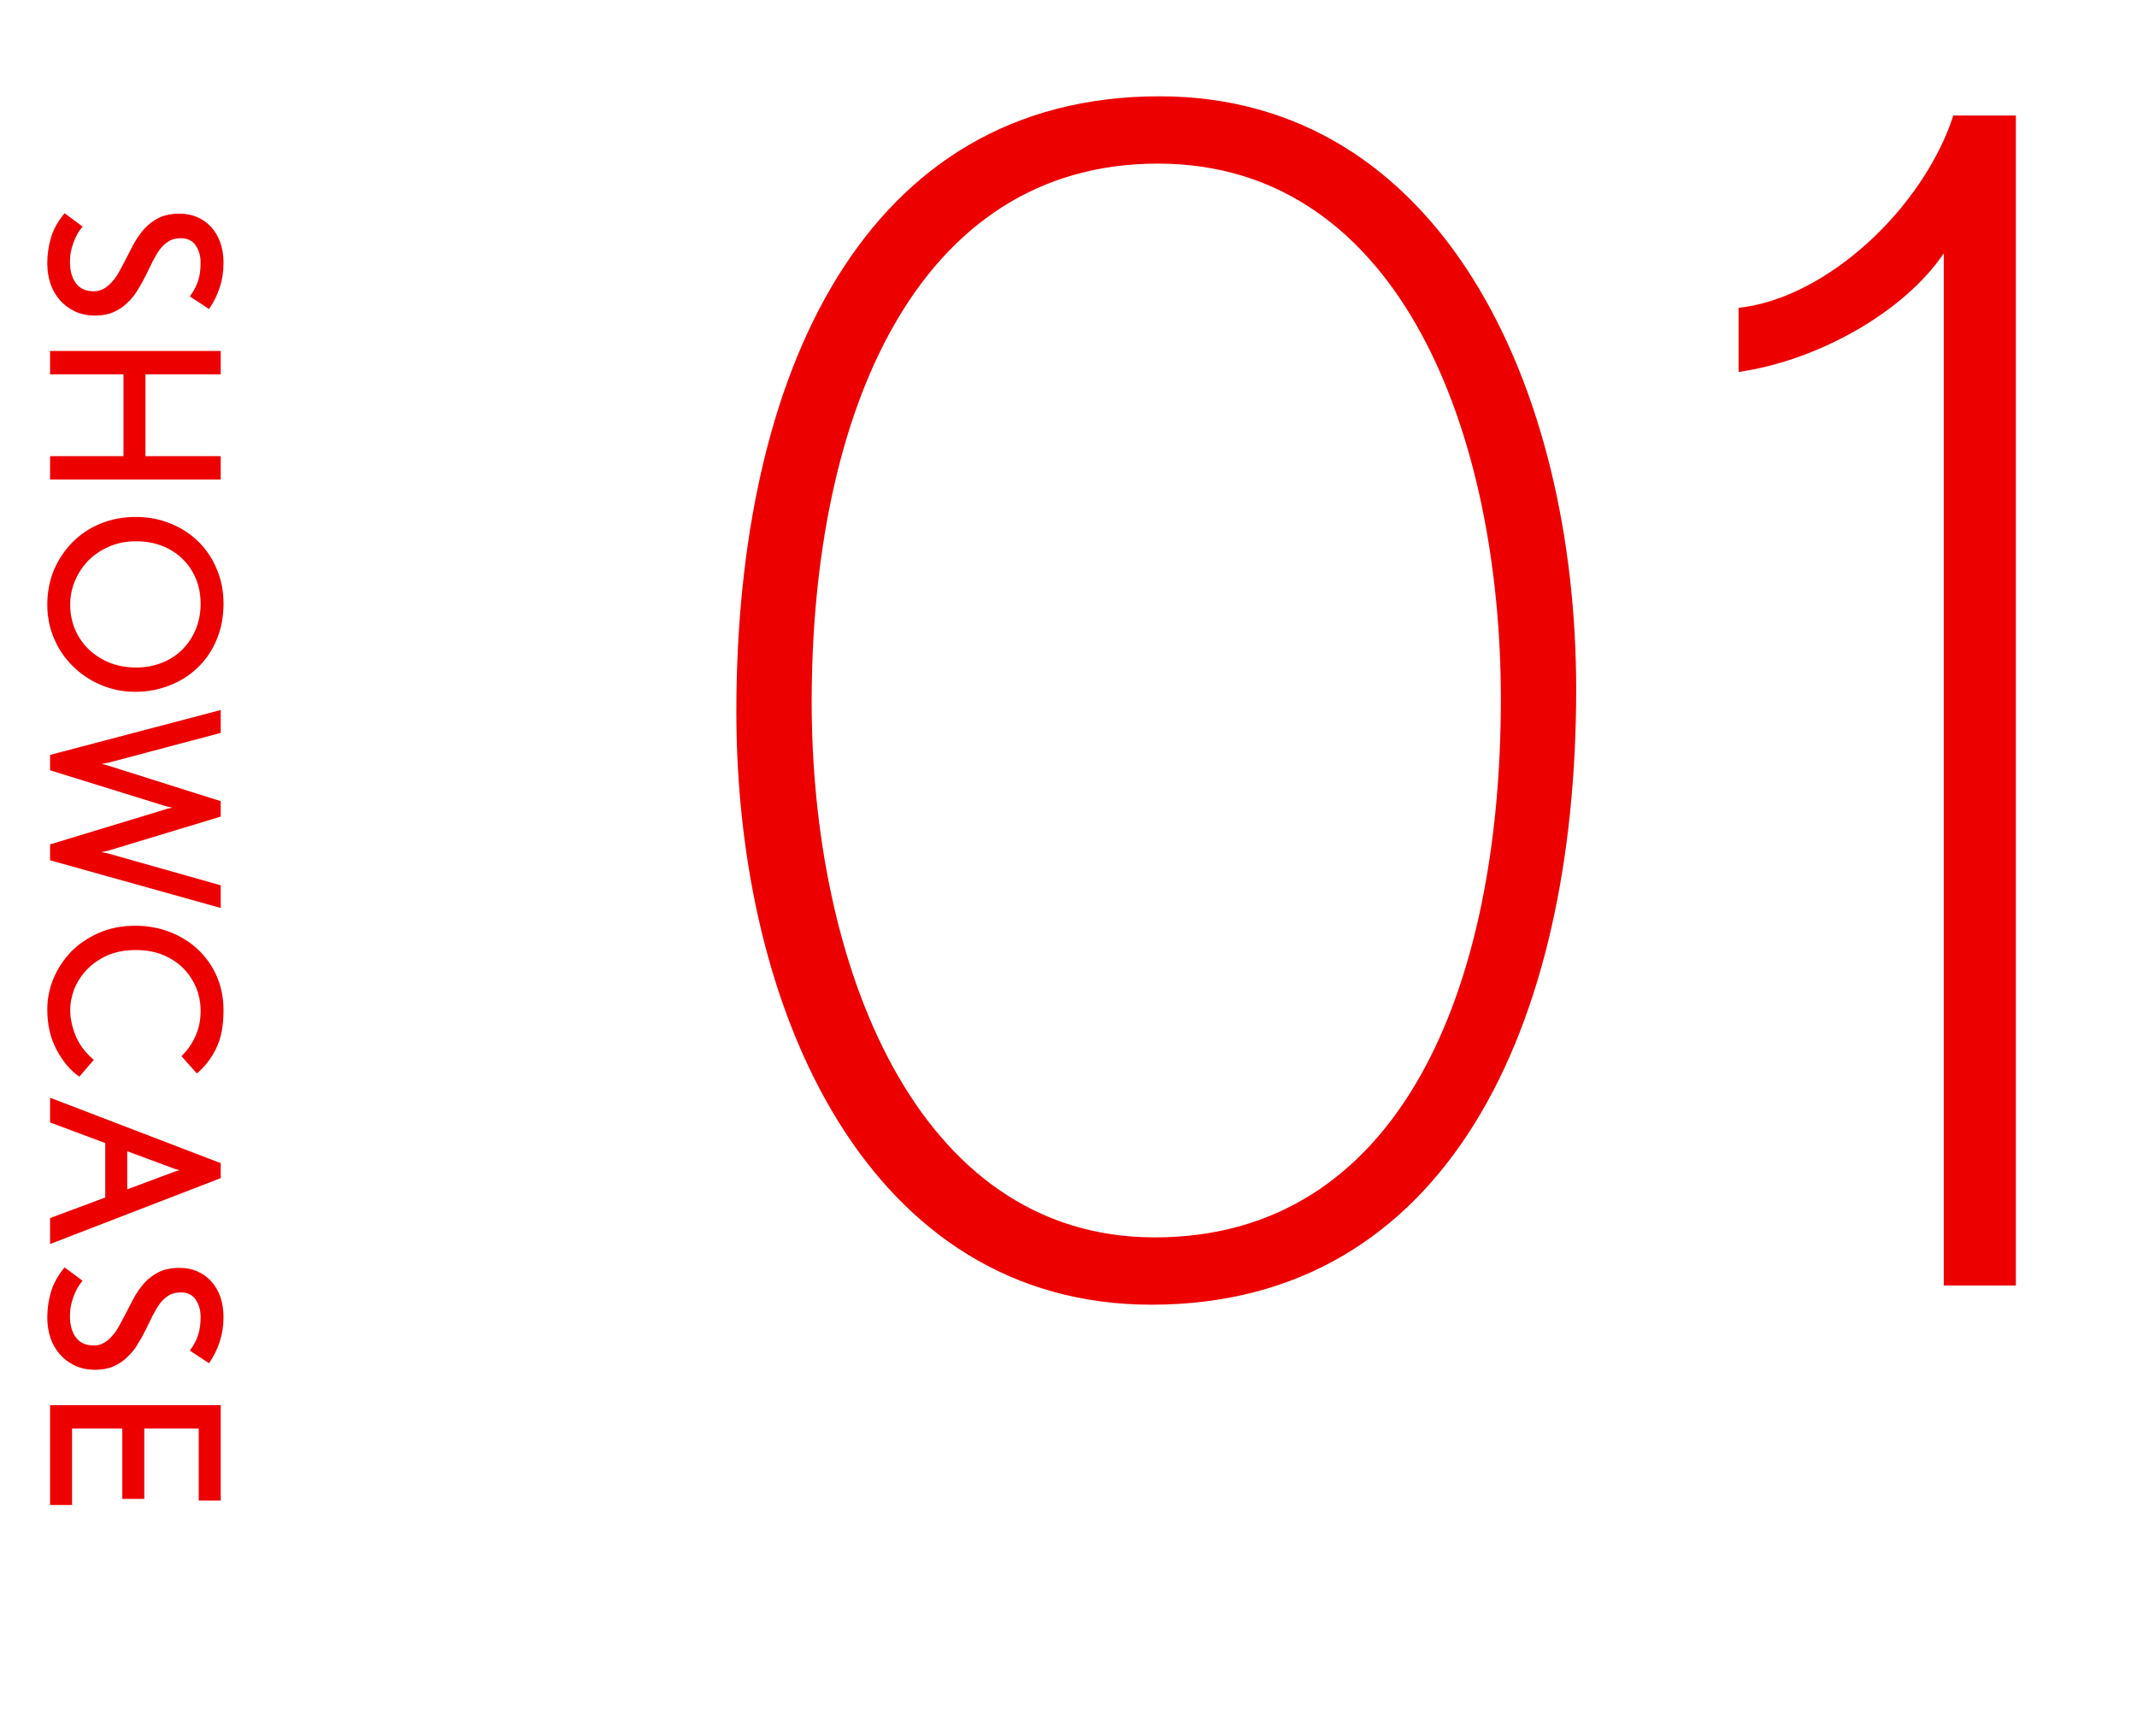
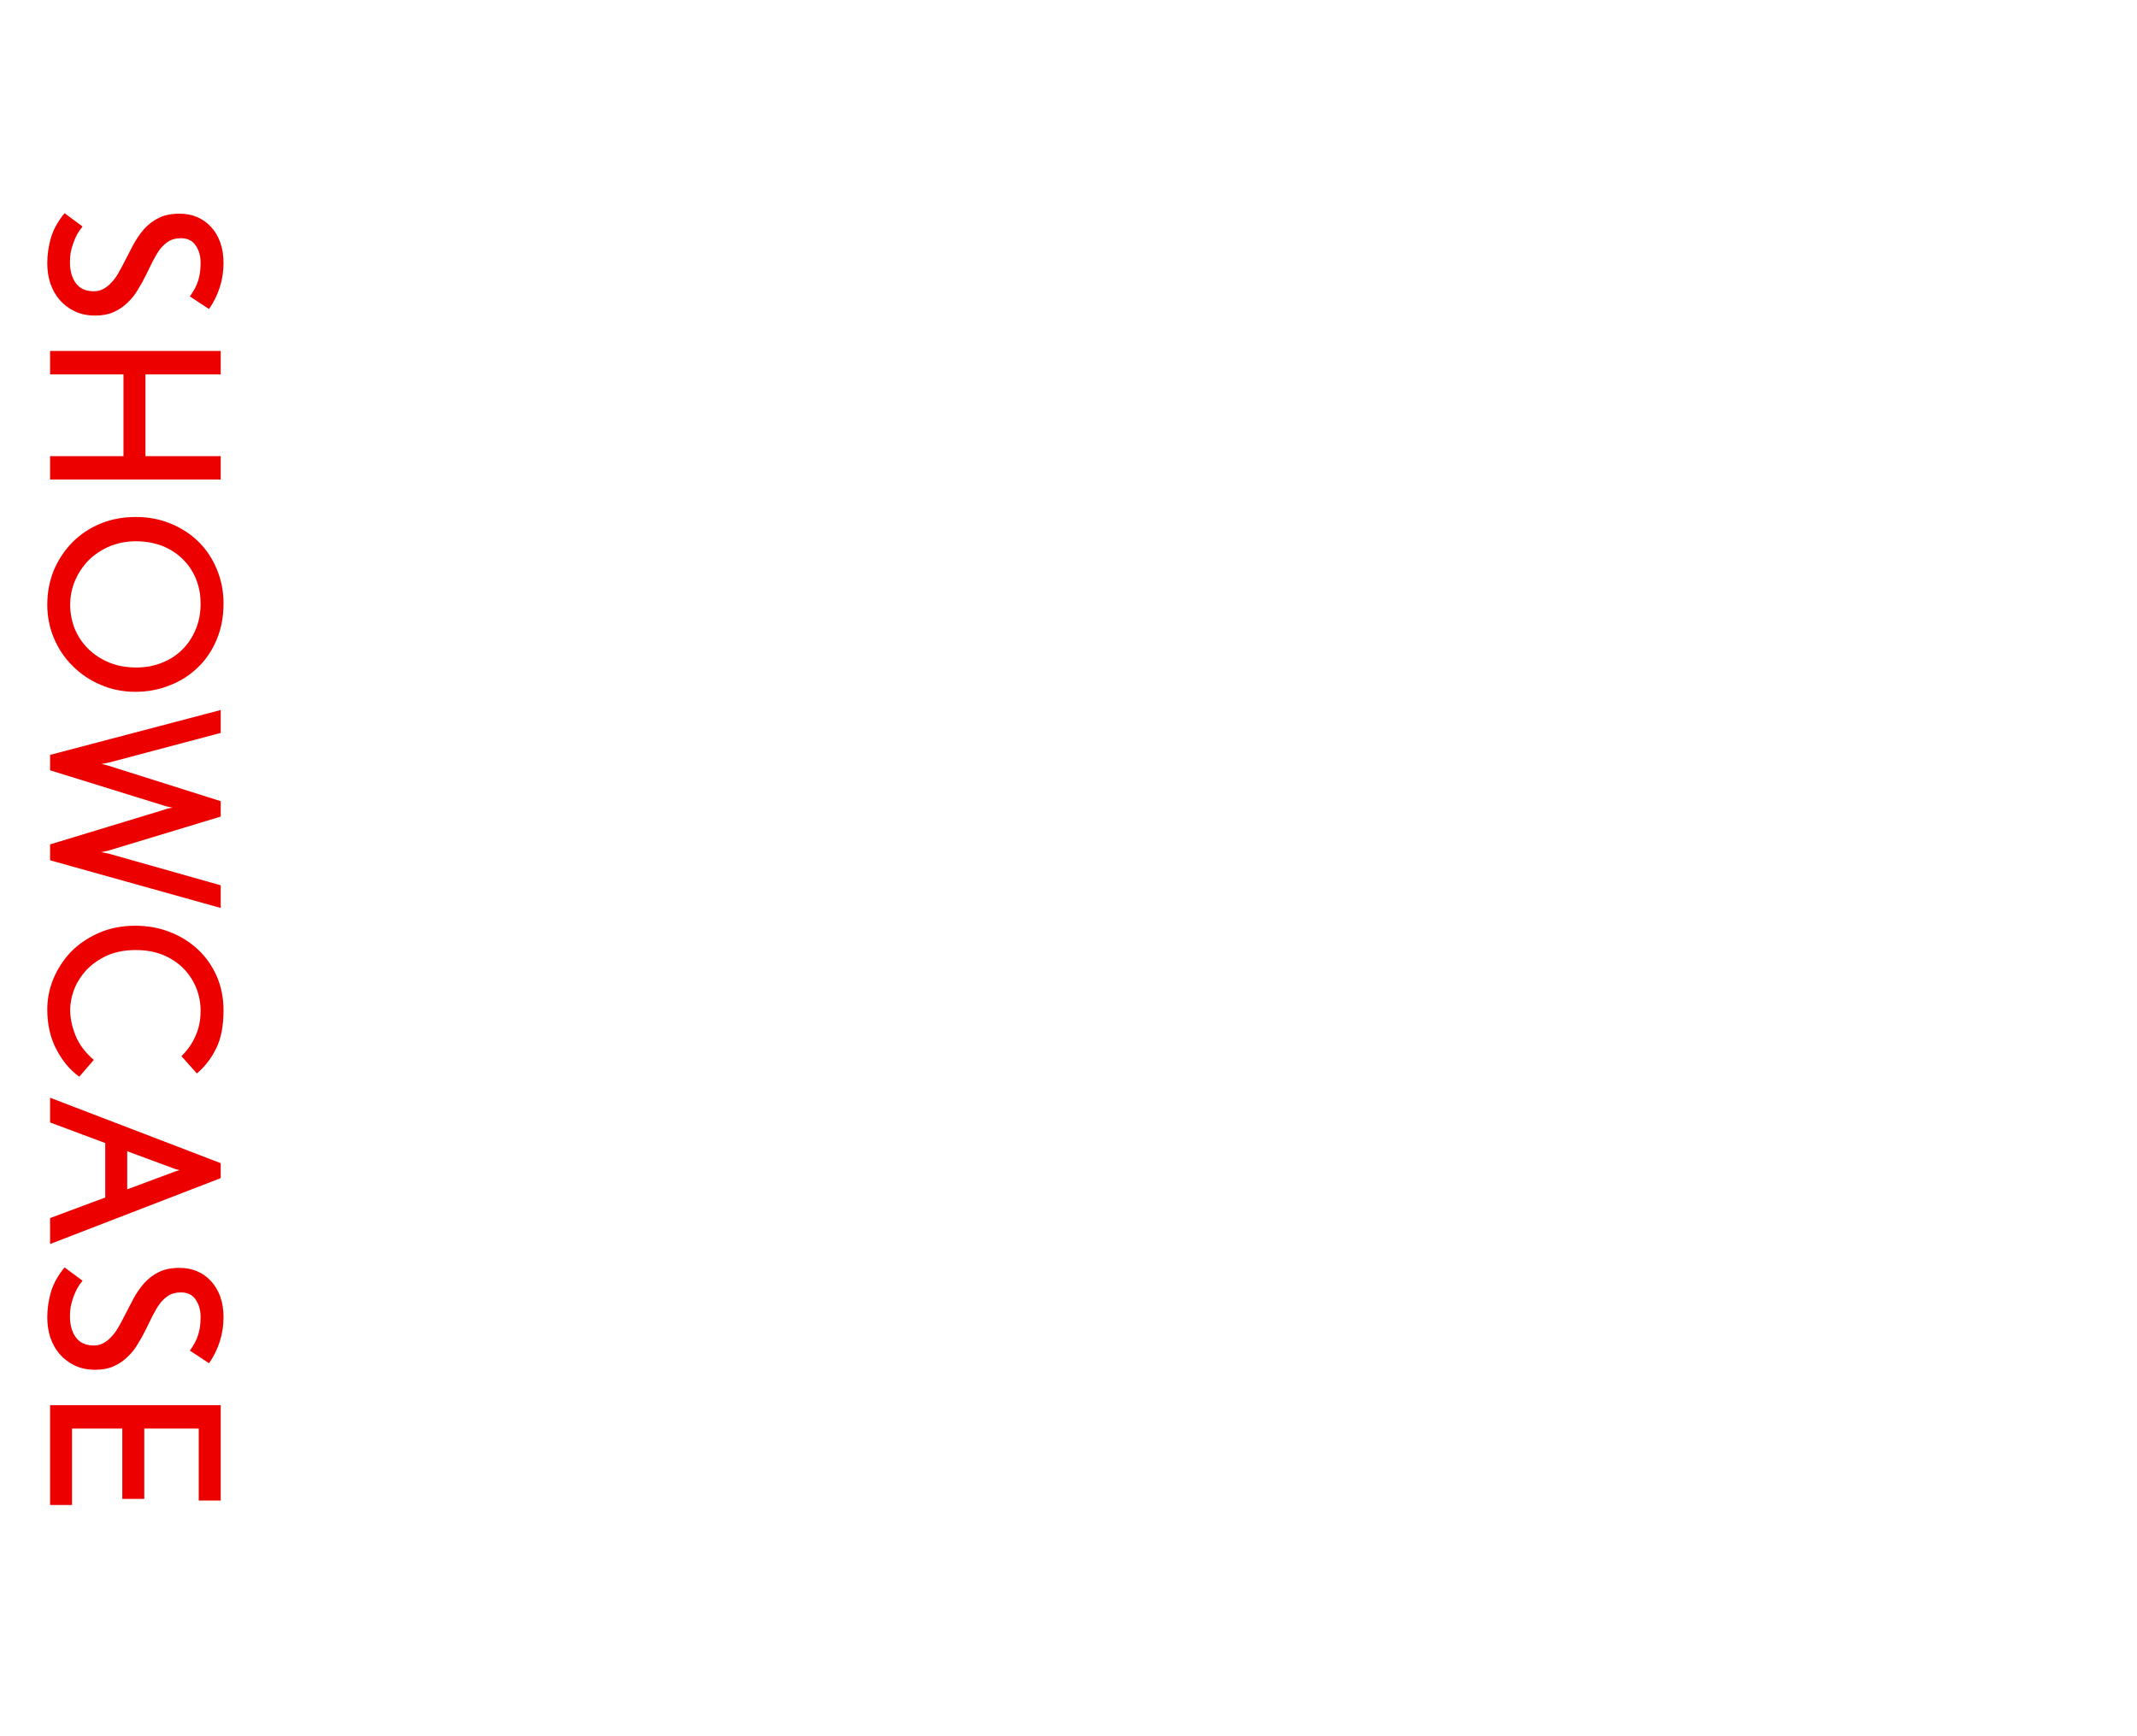
<svg xmlns="http://www.w3.org/2000/svg" width="128" height="104" viewBox="0 0 128 104" fill="none">
  <path d="M5.702 18.903C5.245 18.903 4.839 18.819 4.484 18.651C4.129 18.483 3.826 18.254 3.574 17.965C3.331 17.685 3.145 17.353 3.014 16.971C2.893 16.597 2.832 16.196 2.832 15.767C2.832 15.244 2.907 14.731 3.056 14.227C3.205 13.732 3.476 13.247 3.868 12.771L4.946 13.569C4.825 13.709 4.717 13.863 4.624 14.031C4.531 14.208 4.451 14.39 4.386 14.577C4.321 14.763 4.269 14.95 4.232 15.137C4.204 15.333 4.19 15.519 4.19 15.697C4.19 16.219 4.307 16.639 4.54 16.957C4.773 17.283 5.133 17.447 5.618 17.447C5.833 17.447 6.024 17.4 6.192 17.307C6.369 17.213 6.528 17.087 6.668 16.929C6.817 16.779 6.953 16.597 7.074 16.383C7.195 16.177 7.312 15.963 7.424 15.739C7.611 15.375 7.797 15.015 7.984 14.661C8.171 14.315 8.385 14.003 8.628 13.723C8.88 13.443 9.174 13.219 9.51 13.051C9.855 12.883 10.271 12.799 10.756 12.799C11.129 12.799 11.475 12.864 11.792 12.995C12.119 13.135 12.399 13.331 12.632 13.583C12.875 13.844 13.061 14.157 13.192 14.521C13.323 14.885 13.388 15.295 13.388 15.753C13.388 16.266 13.313 16.751 13.164 17.209C13.015 17.675 12.8 18.109 12.52 18.511L11.372 17.755C11.605 17.437 11.769 17.129 11.862 16.831C11.965 16.532 12.016 16.168 12.016 15.739C12.016 15.337 11.918 14.992 11.722 14.703C11.526 14.413 11.232 14.269 10.84 14.269C10.56 14.269 10.322 14.325 10.126 14.437C9.93 14.558 9.753 14.717 9.594 14.913C9.445 15.118 9.3 15.356 9.16 15.627C9.029 15.897 8.885 16.191 8.726 16.509C8.586 16.798 8.427 17.083 8.25 17.363C8.082 17.652 7.877 17.909 7.634 18.133C7.401 18.366 7.125 18.553 6.808 18.693C6.5 18.833 6.131 18.903 5.702 18.903ZM3 28.724L3 27.324L7.396 27.324L7.396 22.424L3 22.424L3 21.024L13.22 21.024L13.22 22.424L8.712 22.424L8.712 27.324L13.22 27.324L13.22 28.724L3 28.724ZM8.11 41.439C7.363 41.439 6.668 41.299 6.024 41.019C5.389 40.748 4.834 40.375 4.358 39.899C3.882 39.432 3.509 38.881 3.238 38.247C2.967 37.612 2.832 36.935 2.832 36.217C2.832 35.489 2.963 34.803 3.224 34.159C3.495 33.524 3.863 32.969 4.33 32.493C4.797 32.017 5.352 31.643 5.996 31.373C6.649 31.102 7.363 30.967 8.138 30.967C8.885 30.967 9.575 31.097 10.21 31.359C10.854 31.62 11.409 31.979 11.876 32.437C12.352 32.903 12.721 33.454 12.982 34.089C13.253 34.723 13.388 35.409 13.388 36.147C13.388 36.94 13.253 37.659 12.982 38.303C12.711 38.956 12.338 39.511 11.862 39.969C11.386 40.435 10.826 40.795 10.182 41.047C9.538 41.308 8.847 41.439 8.11 41.439ZM8.166 39.983C8.717 39.983 9.225 39.889 9.692 39.703C10.168 39.516 10.574 39.255 10.91 38.919C11.255 38.583 11.526 38.177 11.722 37.701C11.918 37.234 12.016 36.721 12.016 36.161C12.016 35.61 11.918 35.101 11.722 34.635C11.526 34.177 11.255 33.785 10.91 33.459C10.574 33.132 10.168 32.875 9.692 32.689C9.216 32.511 8.698 32.423 8.138 32.423C7.569 32.423 7.041 32.525 6.556 32.731C6.08 32.936 5.665 33.211 5.31 33.557C4.965 33.911 4.694 34.317 4.498 34.775C4.302 35.232 4.204 35.713 4.204 36.217C4.204 36.721 4.293 37.197 4.47 37.645C4.657 38.102 4.923 38.503 5.268 38.849C5.613 39.194 6.029 39.469 6.514 39.675C6.999 39.88 7.55 39.983 8.166 39.983ZM13.22 54.388L3 51.532L3 50.58L9.818 48.508C9.949 48.461 10.065 48.428 10.168 48.41C10.28 48.391 10.336 48.382 10.336 48.382C10.336 48.382 10.275 48.368 10.154 48.34C10.042 48.321 9.93 48.293 9.818 48.256L3 46.142L3 45.218L13.22 42.53L13.22 43.902L6.514 45.68C6.421 45.698 6.323 45.717 6.22 45.736C6.127 45.754 6.08 45.764 6.08 45.764C6.08 45.764 6.131 45.773 6.234 45.792C6.337 45.82 6.435 45.848 6.528 45.876L13.22 47.99L13.22 48.914L6.472 50.958C6.397 50.976 6.309 50.995 6.206 51.014C6.113 51.032 6.066 51.042 6.066 51.042C6.066 51.042 6.113 51.051 6.206 51.07C6.309 51.088 6.402 51.107 6.486 51.126L13.22 53.03L13.22 54.388ZM4.75 64.496C4.199 64.104 3.742 63.558 3.378 62.858C3.014 62.167 2.832 61.369 2.832 60.464C2.832 59.839 2.953 59.227 3.196 58.63C3.448 58.033 3.798 57.496 4.246 57.02C4.703 56.553 5.259 56.175 5.912 55.886C6.565 55.597 7.298 55.452 8.11 55.452C8.847 55.452 9.538 55.578 10.182 55.83C10.826 56.082 11.386 56.432 11.862 56.88C12.338 57.328 12.711 57.86 12.982 58.476C13.253 59.101 13.388 59.783 13.388 60.52C13.388 61.444 13.243 62.2 12.954 62.788C12.665 63.385 12.277 63.889 11.792 64.3L10.868 63.264C11.232 62.909 11.512 62.508 11.708 62.06C11.913 61.612 12.016 61.108 12.016 60.548C12.016 60.053 11.923 59.582 11.736 59.134C11.549 58.695 11.288 58.308 10.952 57.972C10.616 57.645 10.21 57.384 9.734 57.188C9.258 57.001 8.726 56.908 8.138 56.908C7.475 56.908 6.897 57.02 6.402 57.244C5.917 57.468 5.511 57.753 5.184 58.098C4.857 58.453 4.61 58.84 4.442 59.26C4.283 59.689 4.204 60.1 4.204 60.492C4.204 60.987 4.311 61.5 4.526 62.032C4.741 62.564 5.105 63.049 5.618 63.488L4.75 64.496ZM3 74.517L3 72.963L6.304 71.731L6.304 68.469L3 67.237L3 65.754L13.22 69.674L13.22 70.57L3 74.517ZM7.62 71.242L10.476 70.177C10.532 70.159 10.593 70.14 10.658 70.121C10.723 70.103 10.756 70.094 10.756 70.094C10.756 70.094 10.723 70.084 10.658 70.066C10.593 70.056 10.537 70.042 10.49 70.023L7.62 68.96L7.62 71.242ZM5.702 82.05C5.245 82.05 4.839 81.966 4.484 81.798C4.129 81.63 3.826 81.401 3.574 81.112C3.331 80.832 3.145 80.5 3.014 80.118C2.893 79.744 2.832 79.343 2.832 78.914C2.832 78.391 2.907 77.878 3.056 77.374C3.205 76.879 3.476 76.394 3.868 75.918L4.946 76.716C4.825 76.856 4.717 77.01 4.624 77.178C4.531 77.355 4.451 77.537 4.386 77.724C4.321 77.91 4.269 78.097 4.232 78.284C4.204 78.48 4.19 78.666 4.19 78.844C4.19 79.366 4.307 79.786 4.54 80.104C4.773 80.43 5.133 80.594 5.618 80.594C5.833 80.594 6.024 80.547 6.192 80.454C6.369 80.36 6.528 80.234 6.668 80.076C6.817 79.926 6.953 79.744 7.074 79.53C7.195 79.324 7.312 79.11 7.424 78.886C7.611 78.522 7.797 78.162 7.984 77.808C8.171 77.462 8.385 77.15 8.628 76.87C8.88 76.59 9.174 76.366 9.51 76.198C9.855 76.03 10.271 75.946 10.756 75.946C11.129 75.946 11.475 76.011 11.792 76.142C12.119 76.282 12.399 76.478 12.632 76.73C12.875 76.991 13.061 77.304 13.192 77.668C13.323 78.032 13.388 78.442 13.388 78.9C13.388 79.413 13.313 79.898 13.164 80.356C13.015 80.822 12.8 81.256 12.52 81.658L11.372 80.902C11.605 80.584 11.769 80.276 11.862 79.978C11.965 79.679 12.016 79.315 12.016 78.886C12.016 78.484 11.918 78.139 11.722 77.85C11.526 77.56 11.232 77.416 10.84 77.416C10.56 77.416 10.322 77.472 10.126 77.584C9.93 77.705 9.753 77.864 9.594 78.06C9.445 78.265 9.3 78.503 9.16 78.774C9.029 79.044 8.885 79.338 8.726 79.656C8.586 79.945 8.427 80.23 8.25 80.51C8.082 80.799 7.877 81.056 7.634 81.28C7.401 81.513 7.125 81.7 6.808 81.84C6.5 81.98 6.131 82.05 5.702 82.05ZM3 90.149L3 84.171L13.22 84.171L13.22 89.883L11.904 89.883L11.904 85.571L8.642 85.571L8.642 89.785L7.326 89.785L7.326 85.571L4.316 85.571L4.316 90.149L3 90.149Z" fill="#ED0000" />
-   <path d="M94.409 41.288C94.409 61.544 86.633 78.152 68.969 78.152C52.073 78.152 44.105 60.68 44.105 42.632C44.105 22.376 51.785 5.768 69.449 5.768C86.345 5.768 94.409 23.24 94.409 41.288ZM89.897 41.864C89.897 26.312 84.041 9.8 69.353 9.8C54.953 9.8 48.617 24.68 48.617 42.056C48.617 57.608 54.761 74.12 69.161 74.12C83.849 74.12 89.897 59.24 89.897 41.864ZM120.745 77H116.425V15.176C114.025 18.728 108.841 21.608 104.137 22.28V18.44C109.417 17.864 115.177 12.488 117.001 6.92H120.745V77Z" fill="#ED0000" />
</svg>